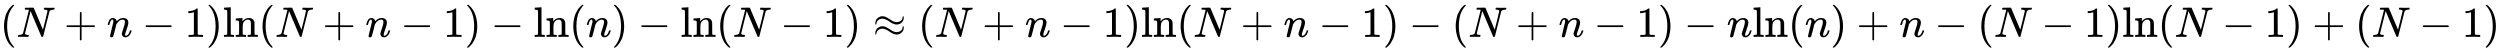
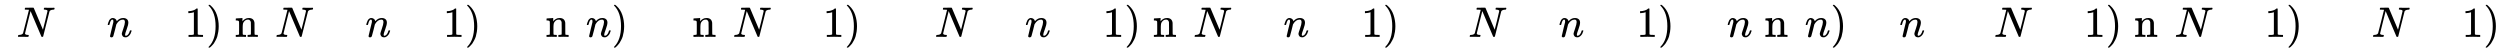
<svg xmlns="http://www.w3.org/2000/svg" xmlns:xlink="http://www.w3.org/1999/xlink" width="135.872ex" height="2.843ex" style="vertical-align: -0.838ex;" viewBox="0 -863.1 58500.4 1223.9" role="img" focusable="false" aria-labelledby="MathJax-SVG-1-Title">
  <title id="MathJax-SVG-1-Title">{\displaystyle (N+n-1){\rm {ln}}(N+n-1)-{\rm {ln}}(n)-{\rm {ln}}(N-1)\approx (N+n-1){\rm {ln}}(N+n-1)-(N+n-1)-n{\rm {ln}}(n)+n-(N-1){\rm {ln}}(N-1)+(N-1)}</title>
  <defs aria-hidden="true">
-     <path stroke-width="1" id="E1-MJMAIN-28" d="M94 250Q94 319 104 381T127 488T164 576T202 643T244 695T277 729T302 750H315H319Q333 750 333 741Q333 738 316 720T275 667T226 581T184 443T167 250T184 58T225 -81T274 -167T316 -220T333 -241Q333 -250 318 -250H315H302L274 -226Q180 -141 137 -14T94 250Z" />
    <path stroke-width="1" id="E1-MJMATHI-4E" d="M234 637Q231 637 226 637Q201 637 196 638T191 649Q191 676 202 682Q204 683 299 683Q376 683 387 683T401 677Q612 181 616 168L670 381Q723 592 723 606Q723 633 659 637Q635 637 635 648Q635 650 637 660Q641 676 643 679T653 683Q656 683 684 682T767 680Q817 680 843 681T873 682Q888 682 888 672Q888 650 880 642Q878 637 858 637Q787 633 769 597L620 7Q618 0 599 0Q585 0 582 2Q579 5 453 305L326 604L261 344Q196 88 196 79Q201 46 268 46H278Q284 41 284 38T282 19Q278 6 272 0H259Q228 2 151 2Q123 2 100 2T63 2T46 1Q31 1 31 10Q31 14 34 26T39 40Q41 46 62 46Q130 49 150 85Q154 91 221 362L289 634Q287 635 234 637Z" />
-     <path stroke-width="1" id="E1-MJMAIN-2B" d="M56 237T56 250T70 270H369V420L370 570Q380 583 389 583Q402 583 409 568V270H707Q722 262 722 250T707 230H409V-68Q401 -82 391 -82H389H387Q375 -82 369 -68V230H70Q56 237 56 250Z" />
    <path stroke-width="1" id="E1-MJMATHI-6E" d="M21 287Q22 293 24 303T36 341T56 388T89 425T135 442Q171 442 195 424T225 390T231 369Q231 367 232 367L243 378Q304 442 382 442Q436 442 469 415T503 336T465 179T427 52Q427 26 444 26Q450 26 453 27Q482 32 505 65T540 145Q542 153 560 153Q580 153 580 145Q580 144 576 130Q568 101 554 73T508 17T439 -10Q392 -10 371 17T350 73Q350 92 386 193T423 345Q423 404 379 404H374Q288 404 229 303L222 291L189 157Q156 26 151 16Q138 -11 108 -11Q95 -11 87 -5T76 7T74 17Q74 30 112 180T152 343Q153 348 153 366Q153 405 129 405Q91 405 66 305Q60 285 60 284Q58 278 41 278H27Q21 284 21 287Z" />
-     <path stroke-width="1" id="E1-MJMAIN-2212" d="M84 237T84 250T98 270H679Q694 262 694 250T679 230H98Q84 237 84 250Z" />
    <path stroke-width="1" id="E1-MJMAIN-31" d="M213 578L200 573Q186 568 160 563T102 556H83V602H102Q149 604 189 617T245 641T273 663Q275 666 285 666Q294 666 302 660V361L303 61Q310 54 315 52T339 48T401 46H427V0H416Q395 3 257 3Q121 3 100 0H88V46H114Q136 46 152 46T177 47T193 50T201 52T207 57T213 61V578Z" />
    <path stroke-width="1" id="E1-MJMAIN-29" d="M60 749L64 750Q69 750 74 750H86L114 726Q208 641 251 514T294 250Q294 182 284 119T261 12T224 -76T186 -143T145 -194T113 -227T90 -246Q87 -249 86 -250H74Q66 -250 63 -250T58 -247T55 -238Q56 -237 66 -225Q221 -64 221 250T66 725Q56 737 55 738Q55 746 60 749Z" />
-     <path stroke-width="1" id="E1-MJMAIN-6C" d="M42 46H56Q95 46 103 60V68Q103 77 103 91T103 124T104 167T104 217T104 272T104 329Q104 366 104 407T104 482T104 542T103 586T103 603Q100 622 89 628T44 637H26V660Q26 683 28 683L38 684Q48 685 67 686T104 688Q121 689 141 690T171 693T182 694H185V379Q185 62 186 60Q190 52 198 49Q219 46 247 46H263V0H255L232 1Q209 2 183 2T145 3T107 3T57 1L34 0H26V46H42Z" />
    <path stroke-width="1" id="E1-MJMAIN-6E" d="M41 46H55Q94 46 102 60V68Q102 77 102 91T102 122T103 161T103 203Q103 234 103 269T102 328V351Q99 370 88 376T43 385H25V408Q25 431 27 431L37 432Q47 433 65 434T102 436Q119 437 138 438T167 441T178 442H181V402Q181 364 182 364T187 369T199 384T218 402T247 421T285 437Q305 442 336 442Q450 438 463 329Q464 322 464 190V104Q464 66 466 59T477 49Q498 46 526 46H542V0H534L510 1Q487 2 460 2T422 3Q319 3 310 0H302V46H318Q379 46 379 62Q380 64 380 200Q379 335 378 343Q372 371 358 385T334 402T308 404Q263 404 229 370Q202 343 195 315T187 232V168V108Q187 78 188 68T191 55T200 49Q221 46 249 46H265V0H257L234 1Q210 2 183 2T145 3Q42 3 33 0H25V46H41Z" />
-     <path stroke-width="1" id="E1-MJMAIN-2248" d="M55 319Q55 360 72 393T114 444T163 472T205 482Q207 482 213 482T223 483Q262 483 296 468T393 413L443 381Q502 346 553 346Q609 346 649 375T694 454Q694 465 698 474T708 483Q722 483 722 452Q722 386 675 338T555 289Q514 289 468 310T388 357T308 404T224 426Q164 426 125 393T83 318Q81 289 69 289Q55 289 55 319ZM55 85Q55 126 72 159T114 210T163 238T205 248Q207 248 213 248T223 249Q262 249 296 234T393 179L443 147Q502 112 553 112Q609 112 649 141T694 220Q694 249 708 249T722 217Q722 153 675 104T555 55Q514 55 468 76T388 123T308 170T224 192Q164 192 125 159T83 84Q80 55 69 55Q55 55 55 85Z" />
  </defs>
  <g stroke="currentColor" fill="currentColor" stroke-width="0" transform="matrix(1 0 0 -1 0 0)" aria-hidden="true">
    <use xlink:href="#E1-MJMAIN-28" x="0" y="0" />
    <use xlink:href="#E1-MJMATHI-4E" x="389" y="0" />
    <use xlink:href="#E1-MJMAIN-2B" x="1500" y="0" />
    <use xlink:href="#E1-MJMATHI-6E" x="2500" y="0" />
    <use xlink:href="#E1-MJMAIN-2212" x="3323" y="0" />
    <use xlink:href="#E1-MJMAIN-31" x="4324" y="0" />
    <use xlink:href="#E1-MJMAIN-29" x="4824" y="0" />
    <g transform="translate(5214,0)">
      <use xlink:href="#E1-MJMAIN-6C" x="0" y="0" />
      <use xlink:href="#E1-MJMAIN-6E" x="278" y="0" />
    </g>
    <use xlink:href="#E1-MJMAIN-28" x="6049" y="0" />
    <use xlink:href="#E1-MJMATHI-4E" x="6438" y="0" />
    <use xlink:href="#E1-MJMAIN-2B" x="7549" y="0" />
    <use xlink:href="#E1-MJMATHI-6E" x="8550" y="0" />
    <use xlink:href="#E1-MJMAIN-2212" x="9373" y="0" />
    <use xlink:href="#E1-MJMAIN-31" x="10373" y="0" />
    <use xlink:href="#E1-MJMAIN-29" x="10874" y="0" />
    <use xlink:href="#E1-MJMAIN-2212" x="11486" y="0" />
    <g transform="translate(12486,0)">
      <use xlink:href="#E1-MJMAIN-6C" x="0" y="0" />
      <use xlink:href="#E1-MJMAIN-6E" x="278" y="0" />
    </g>
    <use xlink:href="#E1-MJMAIN-28" x="13321" y="0" />
    <use xlink:href="#E1-MJMATHI-6E" x="13711" y="0" />
    <use xlink:href="#E1-MJMAIN-29" x="14311" y="0" />
    <use xlink:href="#E1-MJMAIN-2212" x="14923" y="0" />
    <g transform="translate(15924,0)">
      <use xlink:href="#E1-MJMAIN-6C" x="0" y="0" />
      <use xlink:href="#E1-MJMAIN-6E" x="278" y="0" />
    </g>
    <use xlink:href="#E1-MJMAIN-28" x="16759" y="0" />
    <use xlink:href="#E1-MJMATHI-4E" x="17148" y="0" />
    <use xlink:href="#E1-MJMAIN-2212" x="18259" y="0" />
    <use xlink:href="#E1-MJMAIN-31" x="19260" y="0" />
    <use xlink:href="#E1-MJMAIN-29" x="19760" y="0" />
    <use xlink:href="#E1-MJMAIN-2248" x="20427" y="0" />
    <use xlink:href="#E1-MJMAIN-28" x="21484" y="0" />
    <use xlink:href="#E1-MJMATHI-4E" x="21873" y="0" />
    <use xlink:href="#E1-MJMAIN-2B" x="22984" y="0" />
    <use xlink:href="#E1-MJMATHI-6E" x="23985" y="0" />
    <use xlink:href="#E1-MJMAIN-2212" x="24807" y="0" />
    <use xlink:href="#E1-MJMAIN-31" x="25808" y="0" />
    <use xlink:href="#E1-MJMAIN-29" x="26309" y="0" />
    <g transform="translate(26698,0)">
      <use xlink:href="#E1-MJMAIN-6C" x="0" y="0" />
      <use xlink:href="#E1-MJMAIN-6E" x="278" y="0" />
    </g>
    <use xlink:href="#E1-MJMAIN-28" x="27533" y="0" />
    <use xlink:href="#E1-MJMATHI-4E" x="27923" y="0" />
    <use xlink:href="#E1-MJMAIN-2B" x="29033" y="0" />
    <use xlink:href="#E1-MJMATHI-6E" x="30034" y="0" />
    <use xlink:href="#E1-MJMAIN-2212" x="30857" y="0" />
    <use xlink:href="#E1-MJMAIN-31" x="31857" y="0" />
    <use xlink:href="#E1-MJMAIN-29" x="32358" y="0" />
    <use xlink:href="#E1-MJMAIN-2212" x="32970" y="0" />
    <use xlink:href="#E1-MJMAIN-28" x="33970" y="0" />
    <use xlink:href="#E1-MJMATHI-4E" x="34360" y="0" />
    <use xlink:href="#E1-MJMAIN-2B" x="35471" y="0" />
    <use xlink:href="#E1-MJMATHI-6E" x="36471" y="0" />
    <use xlink:href="#E1-MJMAIN-2212" x="37294" y="0" />
    <use xlink:href="#E1-MJMAIN-31" x="38295" y="0" />
    <use xlink:href="#E1-MJMAIN-29" x="38795" y="0" />
    <use xlink:href="#E1-MJMAIN-2212" x="39407" y="0" />
    <use xlink:href="#E1-MJMATHI-6E" x="40408" y="0" />
    <g transform="translate(41008,0)">
      <use xlink:href="#E1-MJMAIN-6C" x="0" y="0" />
      <use xlink:href="#E1-MJMAIN-6E" x="278" y="0" />
    </g>
    <use xlink:href="#E1-MJMAIN-28" x="41843" y="0" />
    <use xlink:href="#E1-MJMATHI-6E" x="42233" y="0" />
    <use xlink:href="#E1-MJMAIN-29" x="42833" y="0" />
    <use xlink:href="#E1-MJMAIN-2B" x="43445" y="0" />
    <use xlink:href="#E1-MJMATHI-6E" x="44446" y="0" />
    <use xlink:href="#E1-MJMAIN-2212" x="45268" y="0" />
    <use xlink:href="#E1-MJMAIN-28" x="46269" y="0" />
    <use xlink:href="#E1-MJMATHI-4E" x="46659" y="0" />
    <use xlink:href="#E1-MJMAIN-2212" x="47769" y="0" />
    <use xlink:href="#E1-MJMAIN-31" x="48770" y="0" />
    <use xlink:href="#E1-MJMAIN-29" x="49271" y="0" />
    <g transform="translate(49660,0)">
      <use xlink:href="#E1-MJMAIN-6C" x="0" y="0" />
      <use xlink:href="#E1-MJMAIN-6E" x="278" y="0" />
    </g>
    <use xlink:href="#E1-MJMAIN-28" x="50495" y="0" />
    <use xlink:href="#E1-MJMATHI-4E" x="50885" y="0" />
    <use xlink:href="#E1-MJMAIN-2212" x="51995" y="0" />
    <use xlink:href="#E1-MJMAIN-31" x="52996" y="0" />
    <use xlink:href="#E1-MJMAIN-29" x="53496" y="0" />
    <use xlink:href="#E1-MJMAIN-2B" x="54108" y="0" />
    <use xlink:href="#E1-MJMAIN-28" x="55109" y="0" />
    <use xlink:href="#E1-MJMATHI-4E" x="55498" y="0" />
    <use xlink:href="#E1-MJMAIN-2212" x="56609" y="0" />
    <use xlink:href="#E1-MJMAIN-31" x="57610" y="0" />
    <use xlink:href="#E1-MJMAIN-29" x="58110" y="0" />
  </g>
</svg>